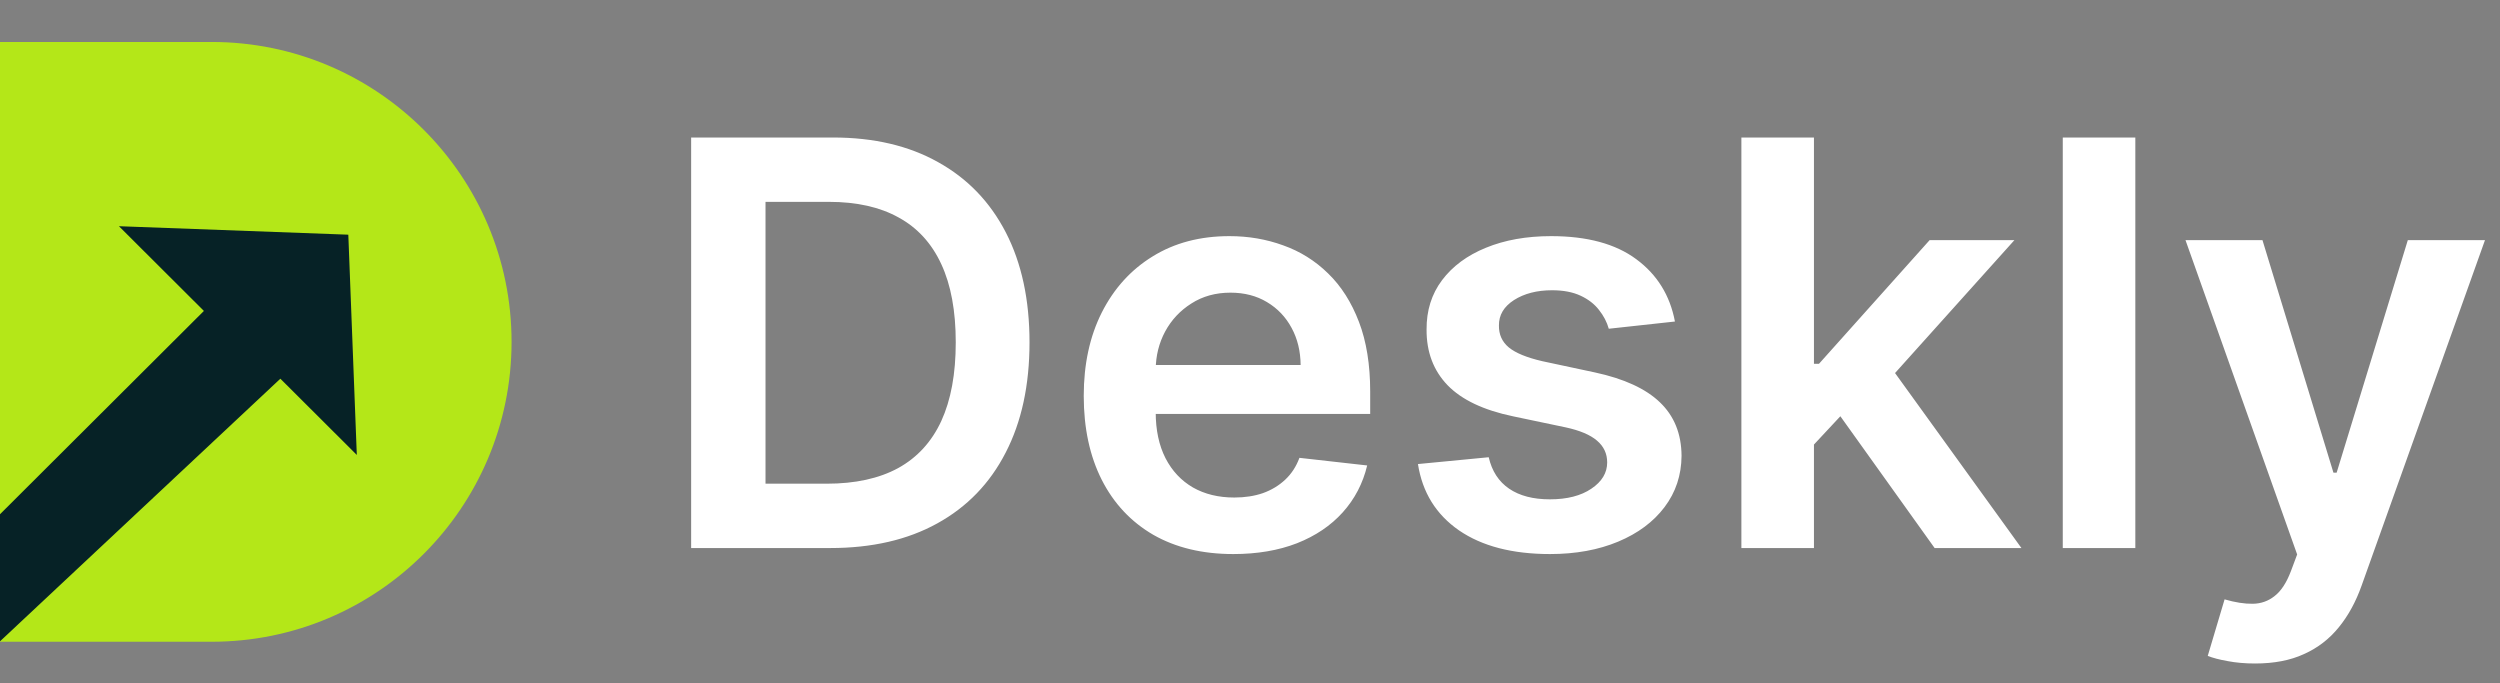
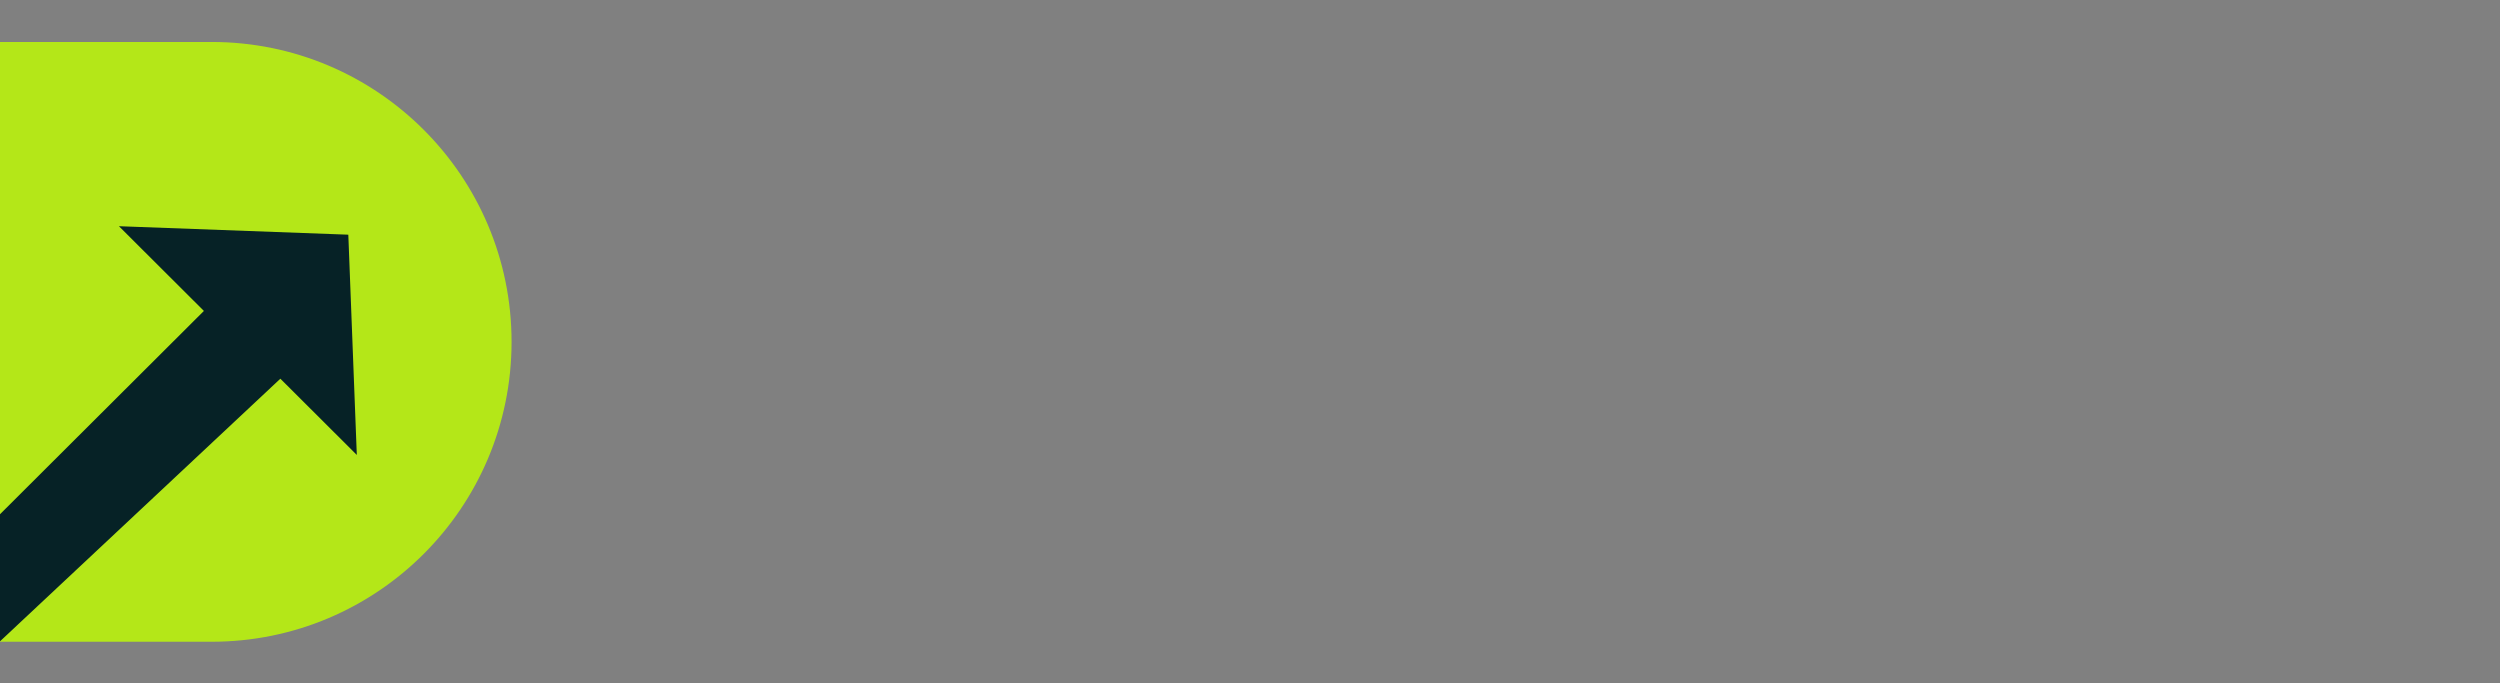
<svg xmlns="http://www.w3.org/2000/svg" width="1072" height="293" viewBox="0 0 1072 293" fill="none">
  <rect x="0" y="0" width="1072" height="293" fill="#808080" stroke="none" />
-   <path d="M356.016 235H296.363V58.963H357.22C374.697 58.963 389.711 62.487 402.261 69.535C414.867 76.526 424.552 86.583 431.314 99.706C438.075 112.828 441.456 128.53 441.456 146.809C441.456 165.147 438.047 180.905 431.228 194.085C424.466 207.265 414.695 217.379 401.917 224.427C389.195 231.476 373.895 235 356.016 235ZM328.253 207.408H354.469C366.732 207.408 376.961 205.173 385.155 200.704C393.35 196.177 399.51 189.443 403.636 180.504C407.762 171.507 409.825 160.276 409.825 146.809C409.825 133.343 407.762 122.169 403.636 113.287C399.51 104.347 393.407 97.671 385.327 93.259C377.305 88.789 367.334 86.555 355.415 86.555H328.253V207.408ZM528.83 237.579C515.593 237.579 504.161 234.828 494.534 229.327C484.964 223.768 477.601 215.918 472.443 205.775C467.286 195.575 464.707 183.57 464.707 169.76C464.707 156.179 467.286 144.259 472.443 134.002C477.658 123.687 484.936 115.665 494.276 109.934C503.617 104.147 514.59 101.253 527.197 101.253C535.334 101.253 543.013 102.571 550.233 105.207C557.511 107.786 563.929 111.797 569.487 117.241C575.103 122.685 579.515 129.618 582.725 138.042C585.934 146.408 587.538 156.379 587.538 167.955V177.496H479.32V156.522H557.711C557.654 150.563 556.365 145.262 553.843 140.621C551.322 135.922 547.798 132.226 543.271 129.532C538.801 126.839 533.586 125.492 527.627 125.492C521.266 125.492 515.679 127.04 510.866 130.134C506.052 133.171 502.299 137.182 499.605 142.168C496.969 147.096 495.623 152.511 495.565 158.413V176.722C495.565 184.401 496.969 190.991 499.777 196.492C502.585 201.936 506.51 206.119 511.553 209.041C516.596 211.907 522.498 213.339 529.26 213.339C533.787 213.339 537.884 212.709 541.552 211.448C545.219 210.13 548.4 208.21 551.093 205.689C553.786 203.168 555.82 200.045 557.196 196.32L586.249 199.586C584.415 207.265 580.919 213.97 575.762 219.7C570.662 225.373 564.129 229.785 556.164 232.937C548.199 236.031 539.088 237.579 528.83 237.579ZM718.212 137.87L689.847 140.964C689.045 138.099 687.641 135.406 685.635 132.885C683.687 130.363 681.051 128.329 677.727 126.782C674.403 125.235 670.335 124.461 665.521 124.461C659.046 124.461 653.602 125.865 649.19 128.673C644.835 131.481 642.686 135.119 642.743 139.589C642.686 143.429 644.09 146.552 646.955 148.958C649.877 151.365 654.691 153.342 661.395 154.889L683.916 159.703C696.408 162.396 705.691 166.665 711.766 172.51C717.897 178.355 720.991 186.005 721.049 195.46C720.991 203.769 718.556 211.104 713.743 217.465C708.986 223.768 702.368 228.697 693.887 232.249C685.406 235.802 675.664 237.579 664.662 237.579C648.502 237.579 635.494 234.198 625.638 227.436C615.782 220.617 609.908 211.133 608.017 198.985L638.359 196.062C639.735 202.022 642.657 206.52 647.127 209.557C651.597 212.594 657.413 214.113 664.576 214.113C671.968 214.113 677.899 212.594 682.369 209.557C686.896 206.52 689.159 202.767 689.159 198.297C689.159 194.515 687.698 191.392 684.775 188.928C681.91 186.464 677.441 184.573 671.366 183.255L648.846 178.527C636.182 175.891 626.813 171.45 620.738 165.204C614.664 158.901 611.656 150.935 611.713 141.308C611.656 133.171 613.862 126.123 618.332 120.163C622.859 114.146 629.133 109.505 637.156 106.238C645.236 102.915 654.548 101.253 665.092 101.253C680.564 101.253 692.741 104.548 701.623 111.138C710.562 117.728 716.092 126.638 718.212 137.87ZM775.072 193.569L774.986 156.007H779.971L827.419 102.972H863.778L805.414 167.955H798.968L775.072 193.569ZM746.707 235V58.963H777.822V235H746.707ZM829.568 235L786.59 174.917L807.563 152.998L866.787 235H829.568ZM915.631 58.963V235H884.515V58.963H915.631ZM966.968 284.51C962.728 284.51 958.802 284.167 955.192 283.479C951.639 282.849 948.803 282.104 946.683 281.244L953.903 257.005C958.43 258.323 962.47 258.953 966.023 258.896C969.575 258.838 972.698 257.721 975.392 255.543C978.142 253.423 980.463 249.87 982.354 244.885L985.019 237.751L937.141 102.972H970.148L1000.58 202.681H1001.95L1032.47 102.972H1065.56L1012.7 250.988C1010.23 257.979 1006.97 263.967 1002.9 268.953C998.829 273.995 993.844 277.835 987.941 280.471C982.096 283.164 975.105 284.51 966.968 284.51Z" fill="white" />
  <path d="M0 18H90.769C161.787 18 219.359 75.572 219.359 146.59V146.59C219.359 217.608 161.787 275.179 90.769 275.179H0V18Z" fill="#B4E718" />
  <path d="M87.429 133.327L0 220.51V275L120.214 162.388L153 195.082L149.357 100.633L51 97L87.429 133.327Z" fill="#062226" />
</svg>